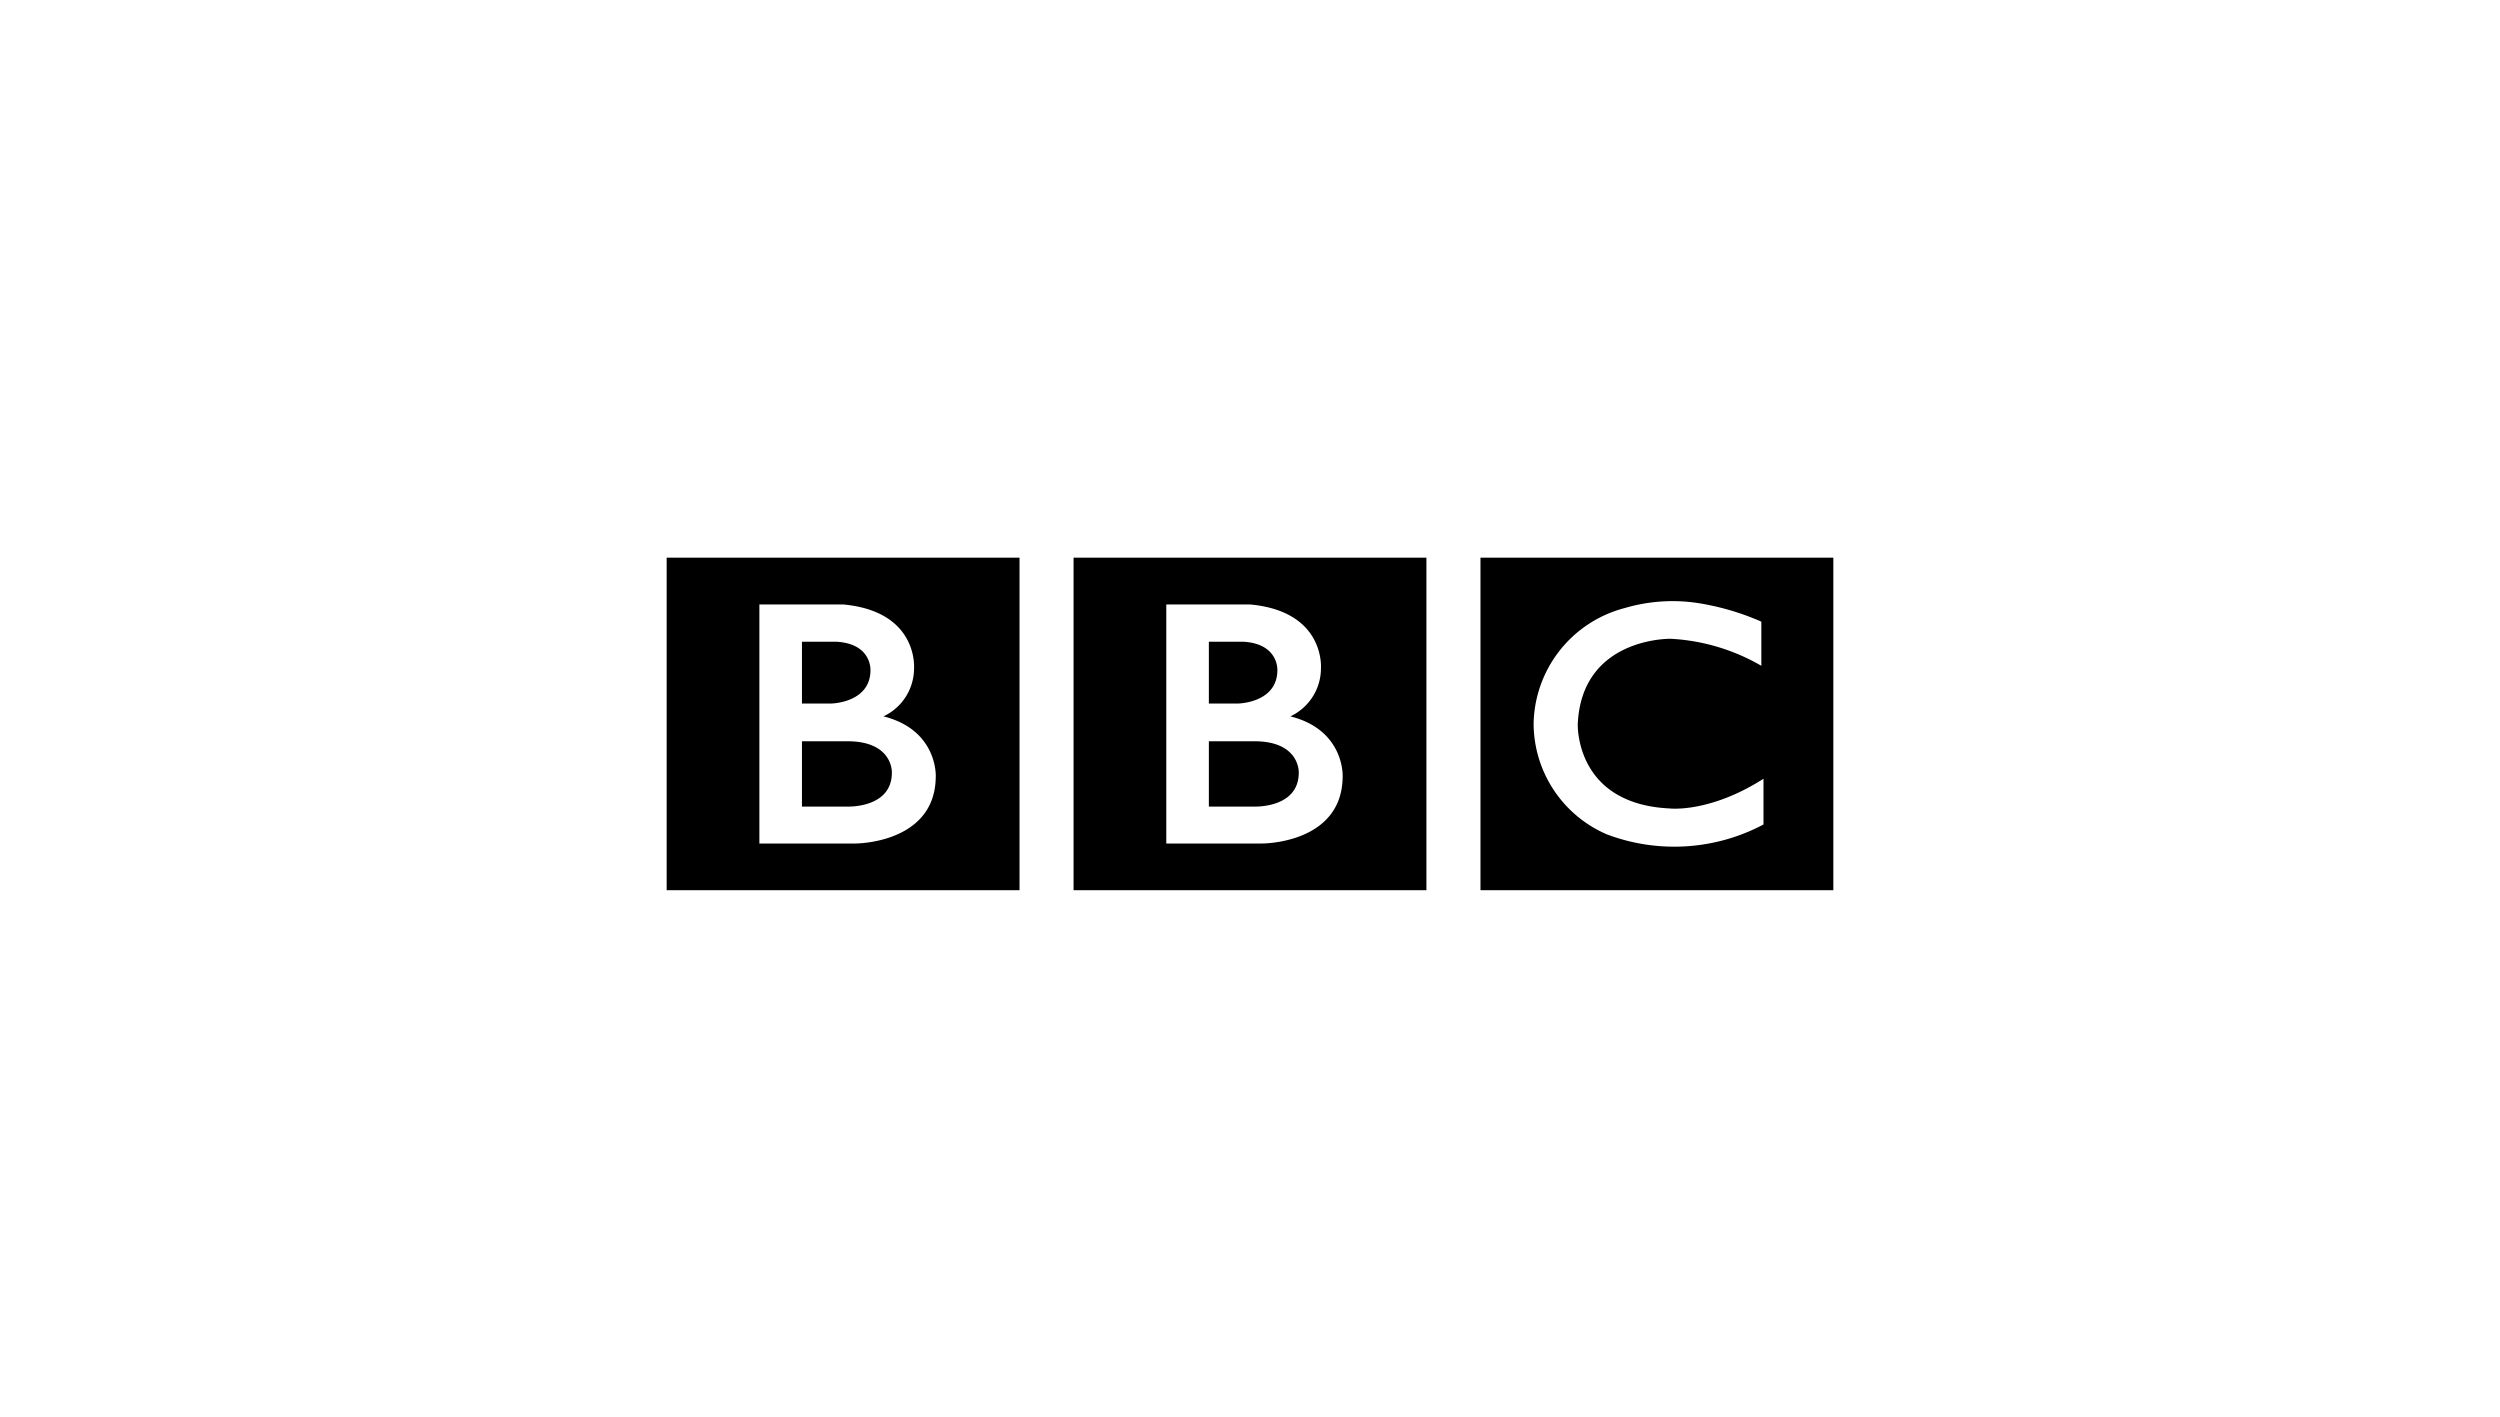
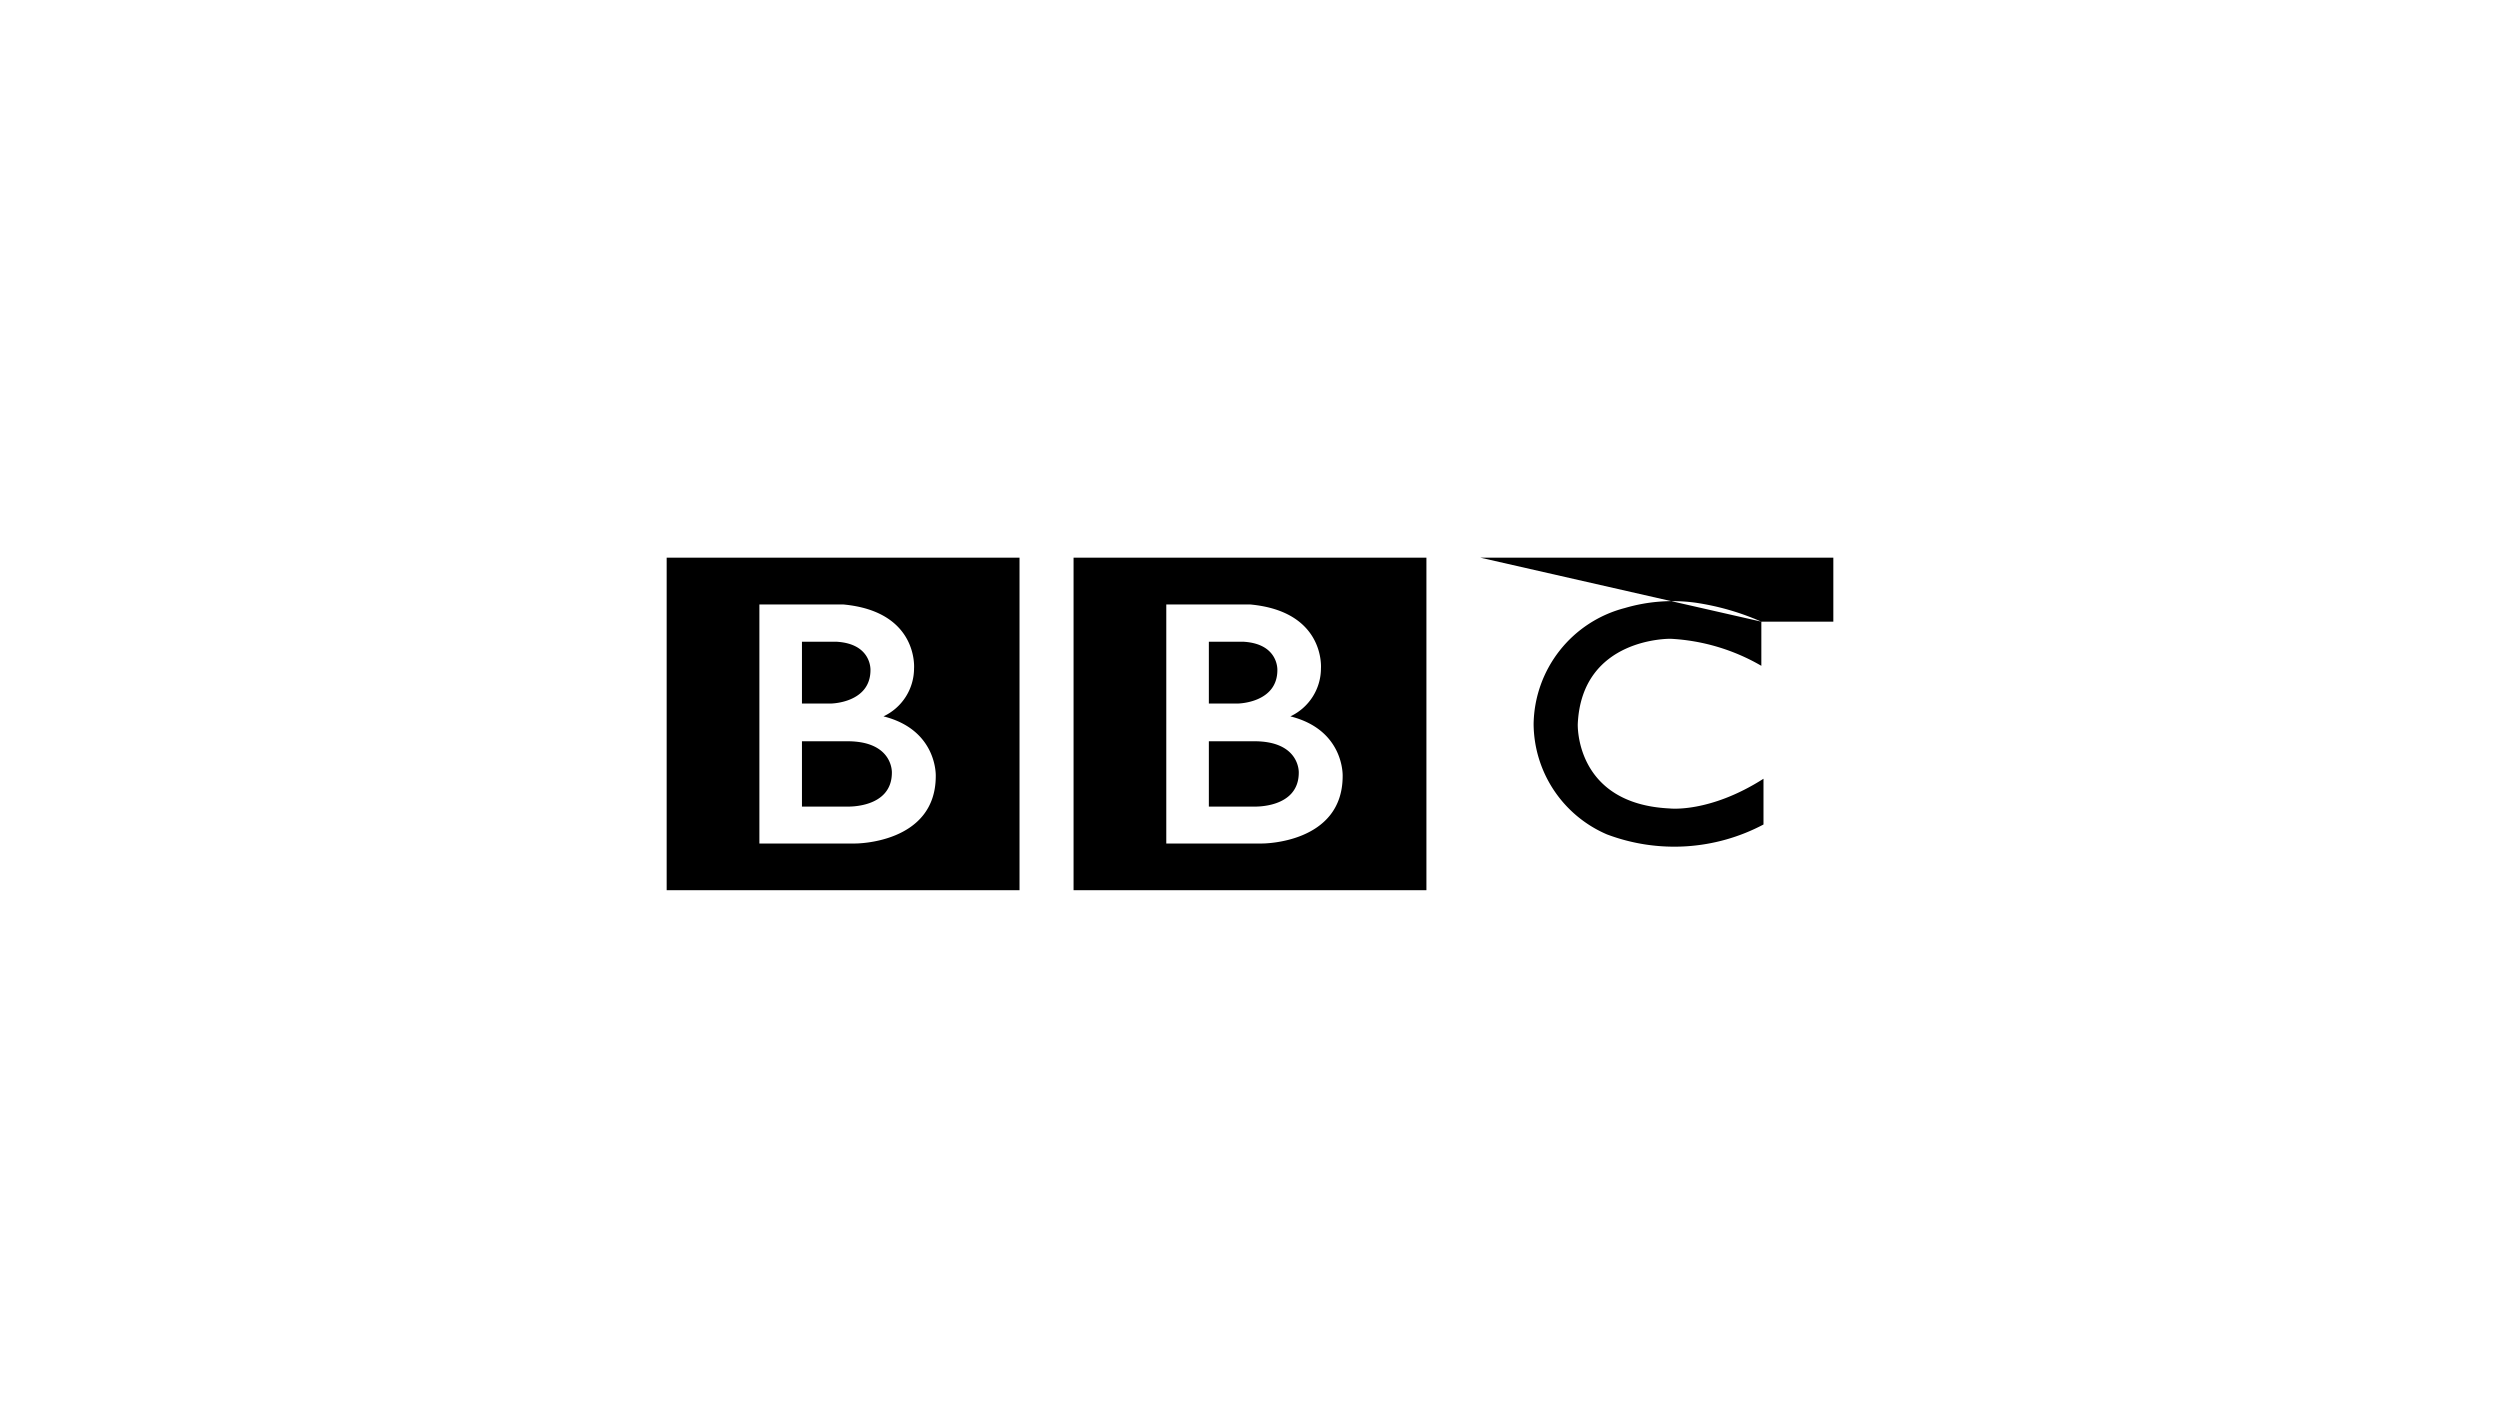
<svg xmlns="http://www.w3.org/2000/svg" width="240" height="136" viewBox="0 0 240 136">
  <g id="Group_541" data-name="Group 541" transform="translate(-560 -6301)">
-     <rect id="Rectangle_363" data-name="Rectangle 363" width="240" height="136" transform="translate(560 6301)" fill="#fff" />
    <rect id="Rectangle_364" data-name="Rectangle 364" width="240" height="35" transform="translate(560 6353)" fill="#fff" />
    <g id="BBC" transform="translate(613.647 6001.606)">
      <g id="Group_565" data-name="Group 565" transform="translate(71.035 373.562)">
        <path id="Path_742" data-name="Path 742" d="M0,0C0,3.468-4.316,3.263-4.316,3.263H-8.632V-3.006h4.316C.129-3.031,0,0,0,0M-8.632-12.563h3.289c3.417.18,3.288,2.723,3.288,2.723,0,3.16-3.777,3.211-3.777,3.211h-2.8ZM-.8-5.4a5.1,5.1,0,0,0,2.929-4.6s.449-5.472-6.8-6.14h-8.048V6.808h9.223S4.213,6.834,4.213.334c0,0,.18-4.419-5.01-5.729M-21.62-20.629H12.254V11.292H-21.62Z" />
      </g>
      <g id="Group_566" data-name="Group 566" transform="translate(31.973 373.562)">
        <path id="Path_743" data-name="Path 743" d="M0,0C0,3.468-4.316,3.263-4.316,3.263H-8.632V-3.006h4.316C.129-3.031,0,0,0,0M-8.632-12.563h3.289c3.417.18,3.288,2.723,3.288,2.723,0,3.16-3.777,3.211-3.777,3.211h-2.8ZM-.8-5.4a5.1,5.1,0,0,0,2.929-4.6s.449-5.472-6.8-6.14h-8.048V6.808h9.223S4.213,6.834,4.213.334c0,0,.18-4.419-5.01-5.729M-21.62-20.629H12.254V11.292H-21.62Z" />
      </g>
      <g id="Group_567" data-name="Group 567" transform="translate(115.442 359.073)">
-         <path id="Path_744" data-name="Path 744" d="M0,0V4.239A19.33,19.33,0,0,0-8.709,1.644s-8.529-.166-8.914,8.176c0,0-.308,7.675,8.812,8.112,0,0,3.828.462,9.017-2.852v4.393a18.292,18.292,0,0,1-15.029.95,11.62,11.62,0,0,1-7.039-10.6A11.686,11.686,0,0,1-13.1-1.31a16.243,16.243,0,0,1,6.757-.514A24.562,24.562,0,0,1,0,0M-26.963,25.781H6.911V-6.14H-26.963Z" />
+         <path id="Path_744" data-name="Path 744" d="M0,0V4.239A19.33,19.33,0,0,0-8.709,1.644s-8.529-.166-8.914,8.176c0,0-.308,7.675,8.812,8.112,0,0,3.828.462,9.017-2.852v4.393a18.292,18.292,0,0,1-15.029.95,11.62,11.62,0,0,1-7.039-10.6A11.686,11.686,0,0,1-13.1-1.31a16.243,16.243,0,0,1,6.757-.514A24.562,24.562,0,0,1,0,0H6.911V-6.14H-26.963Z" />
      </g>
    </g>
  </g>
</svg>